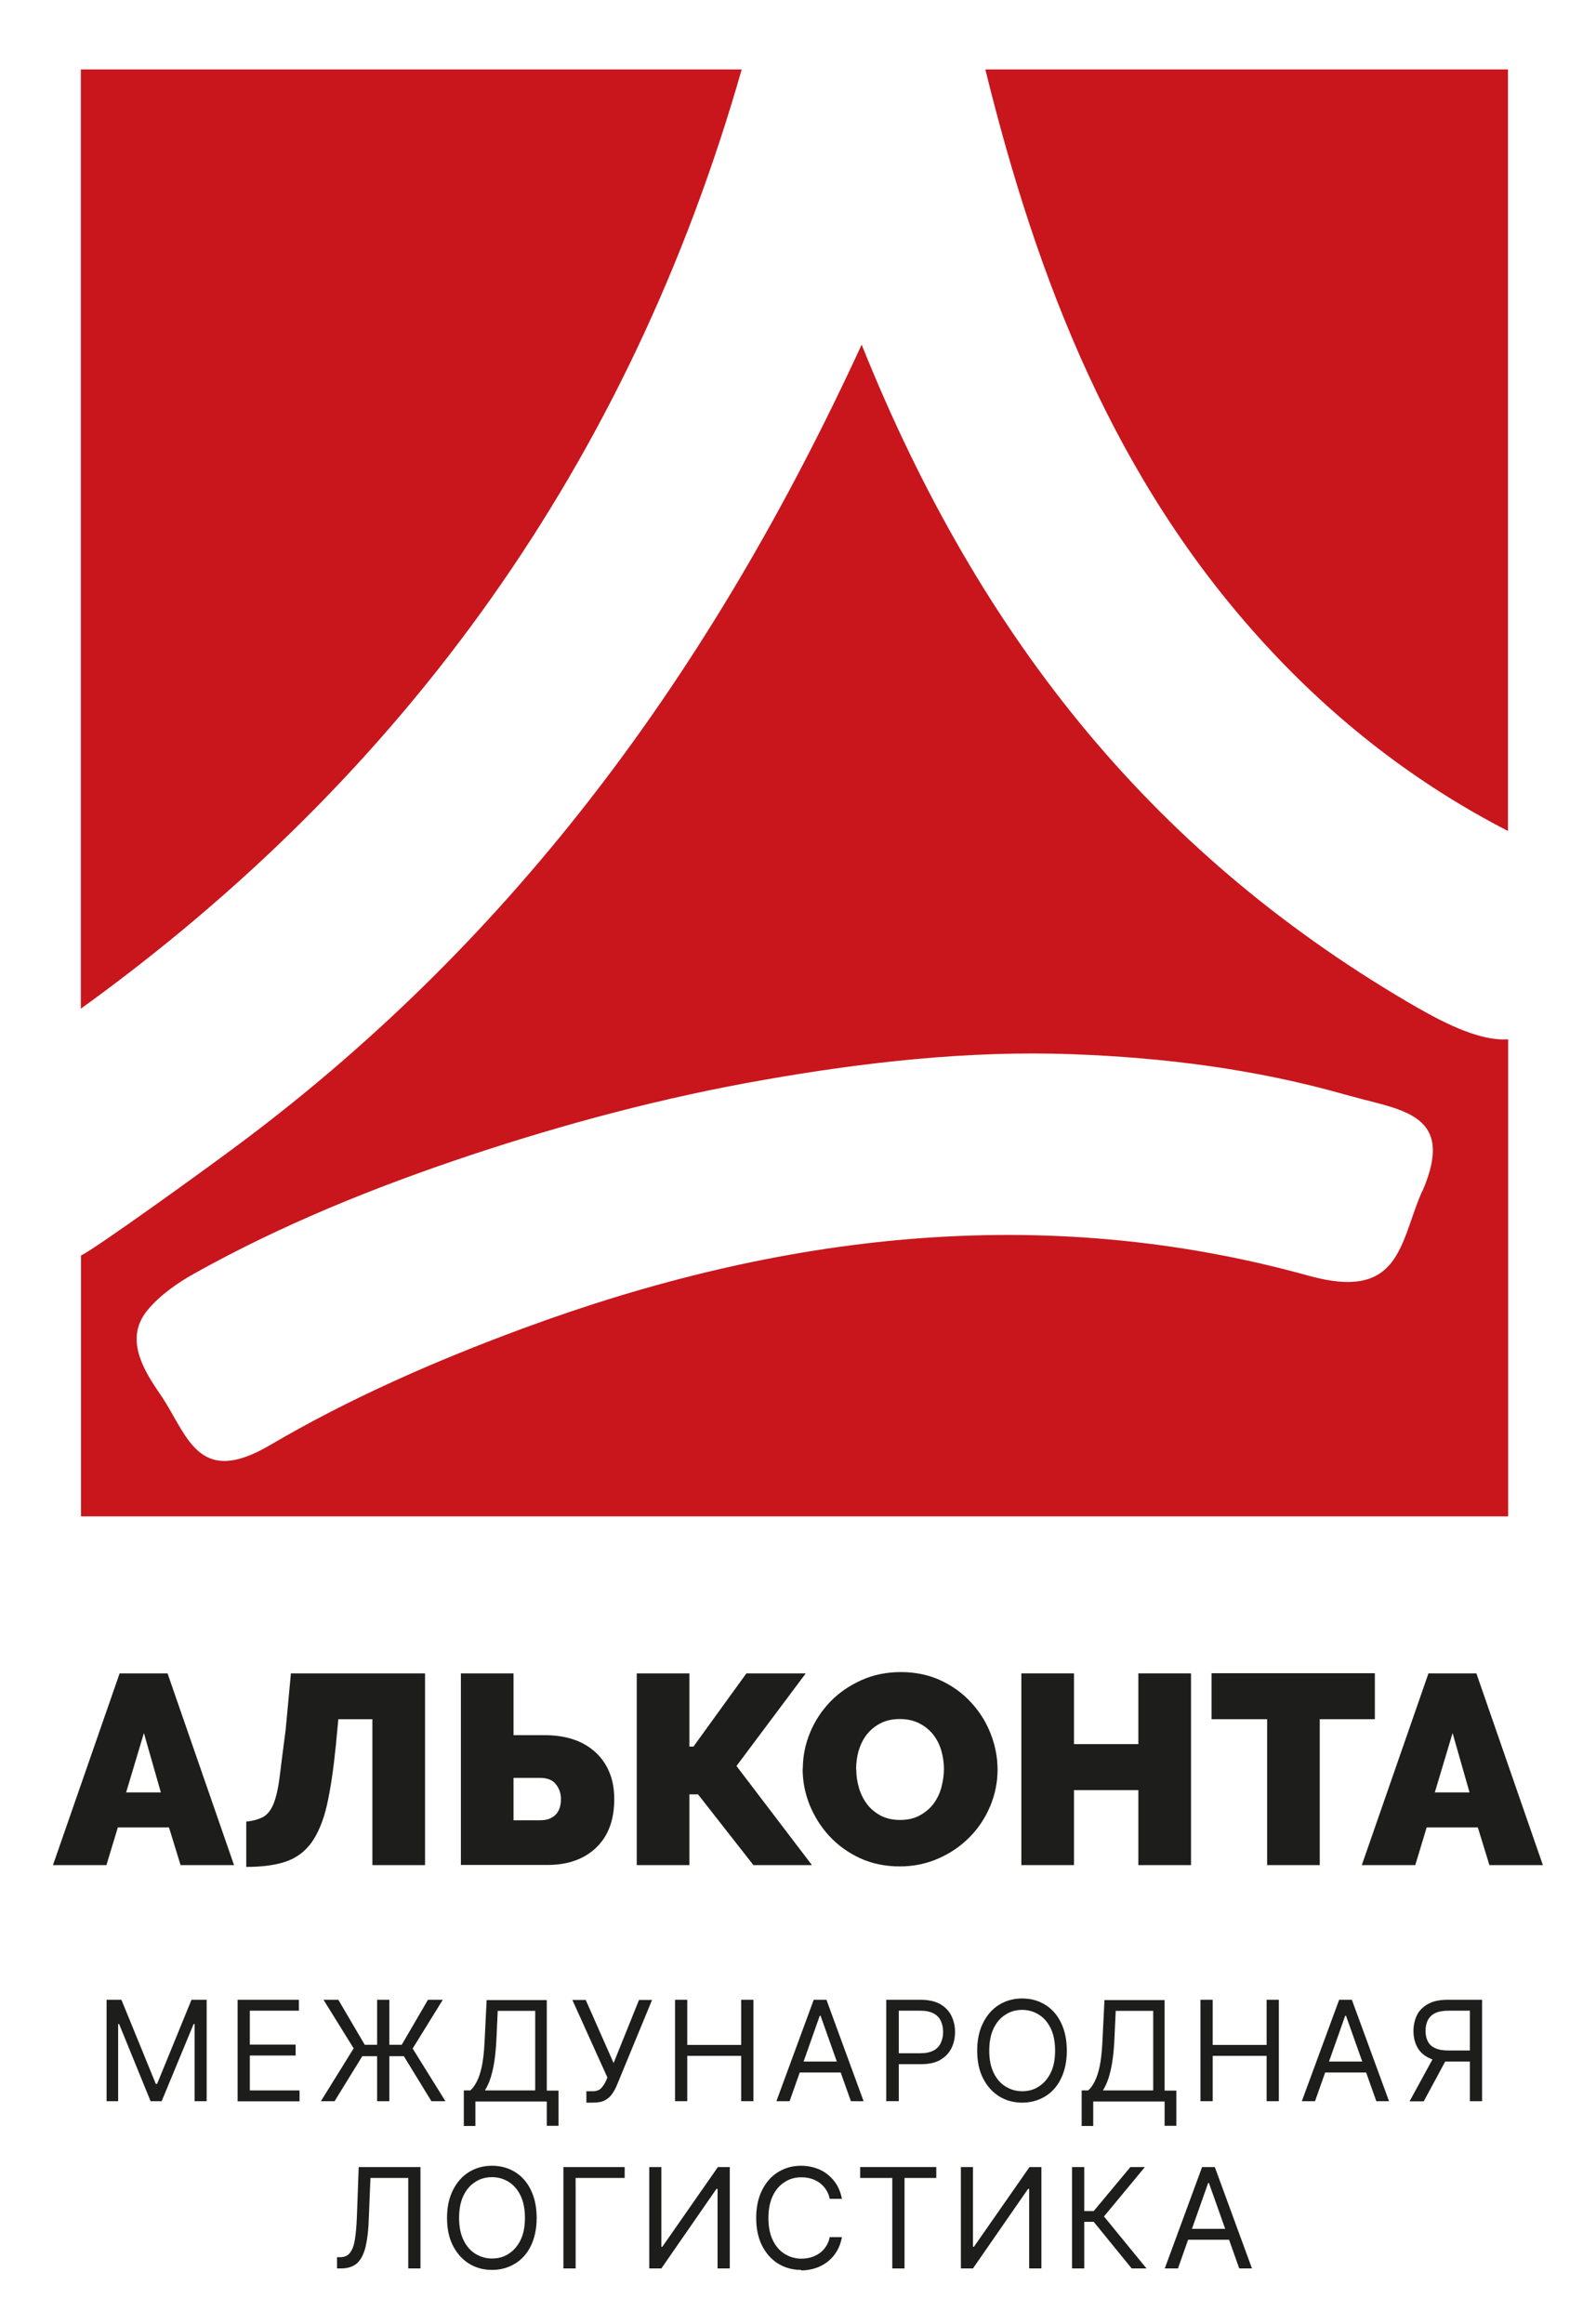
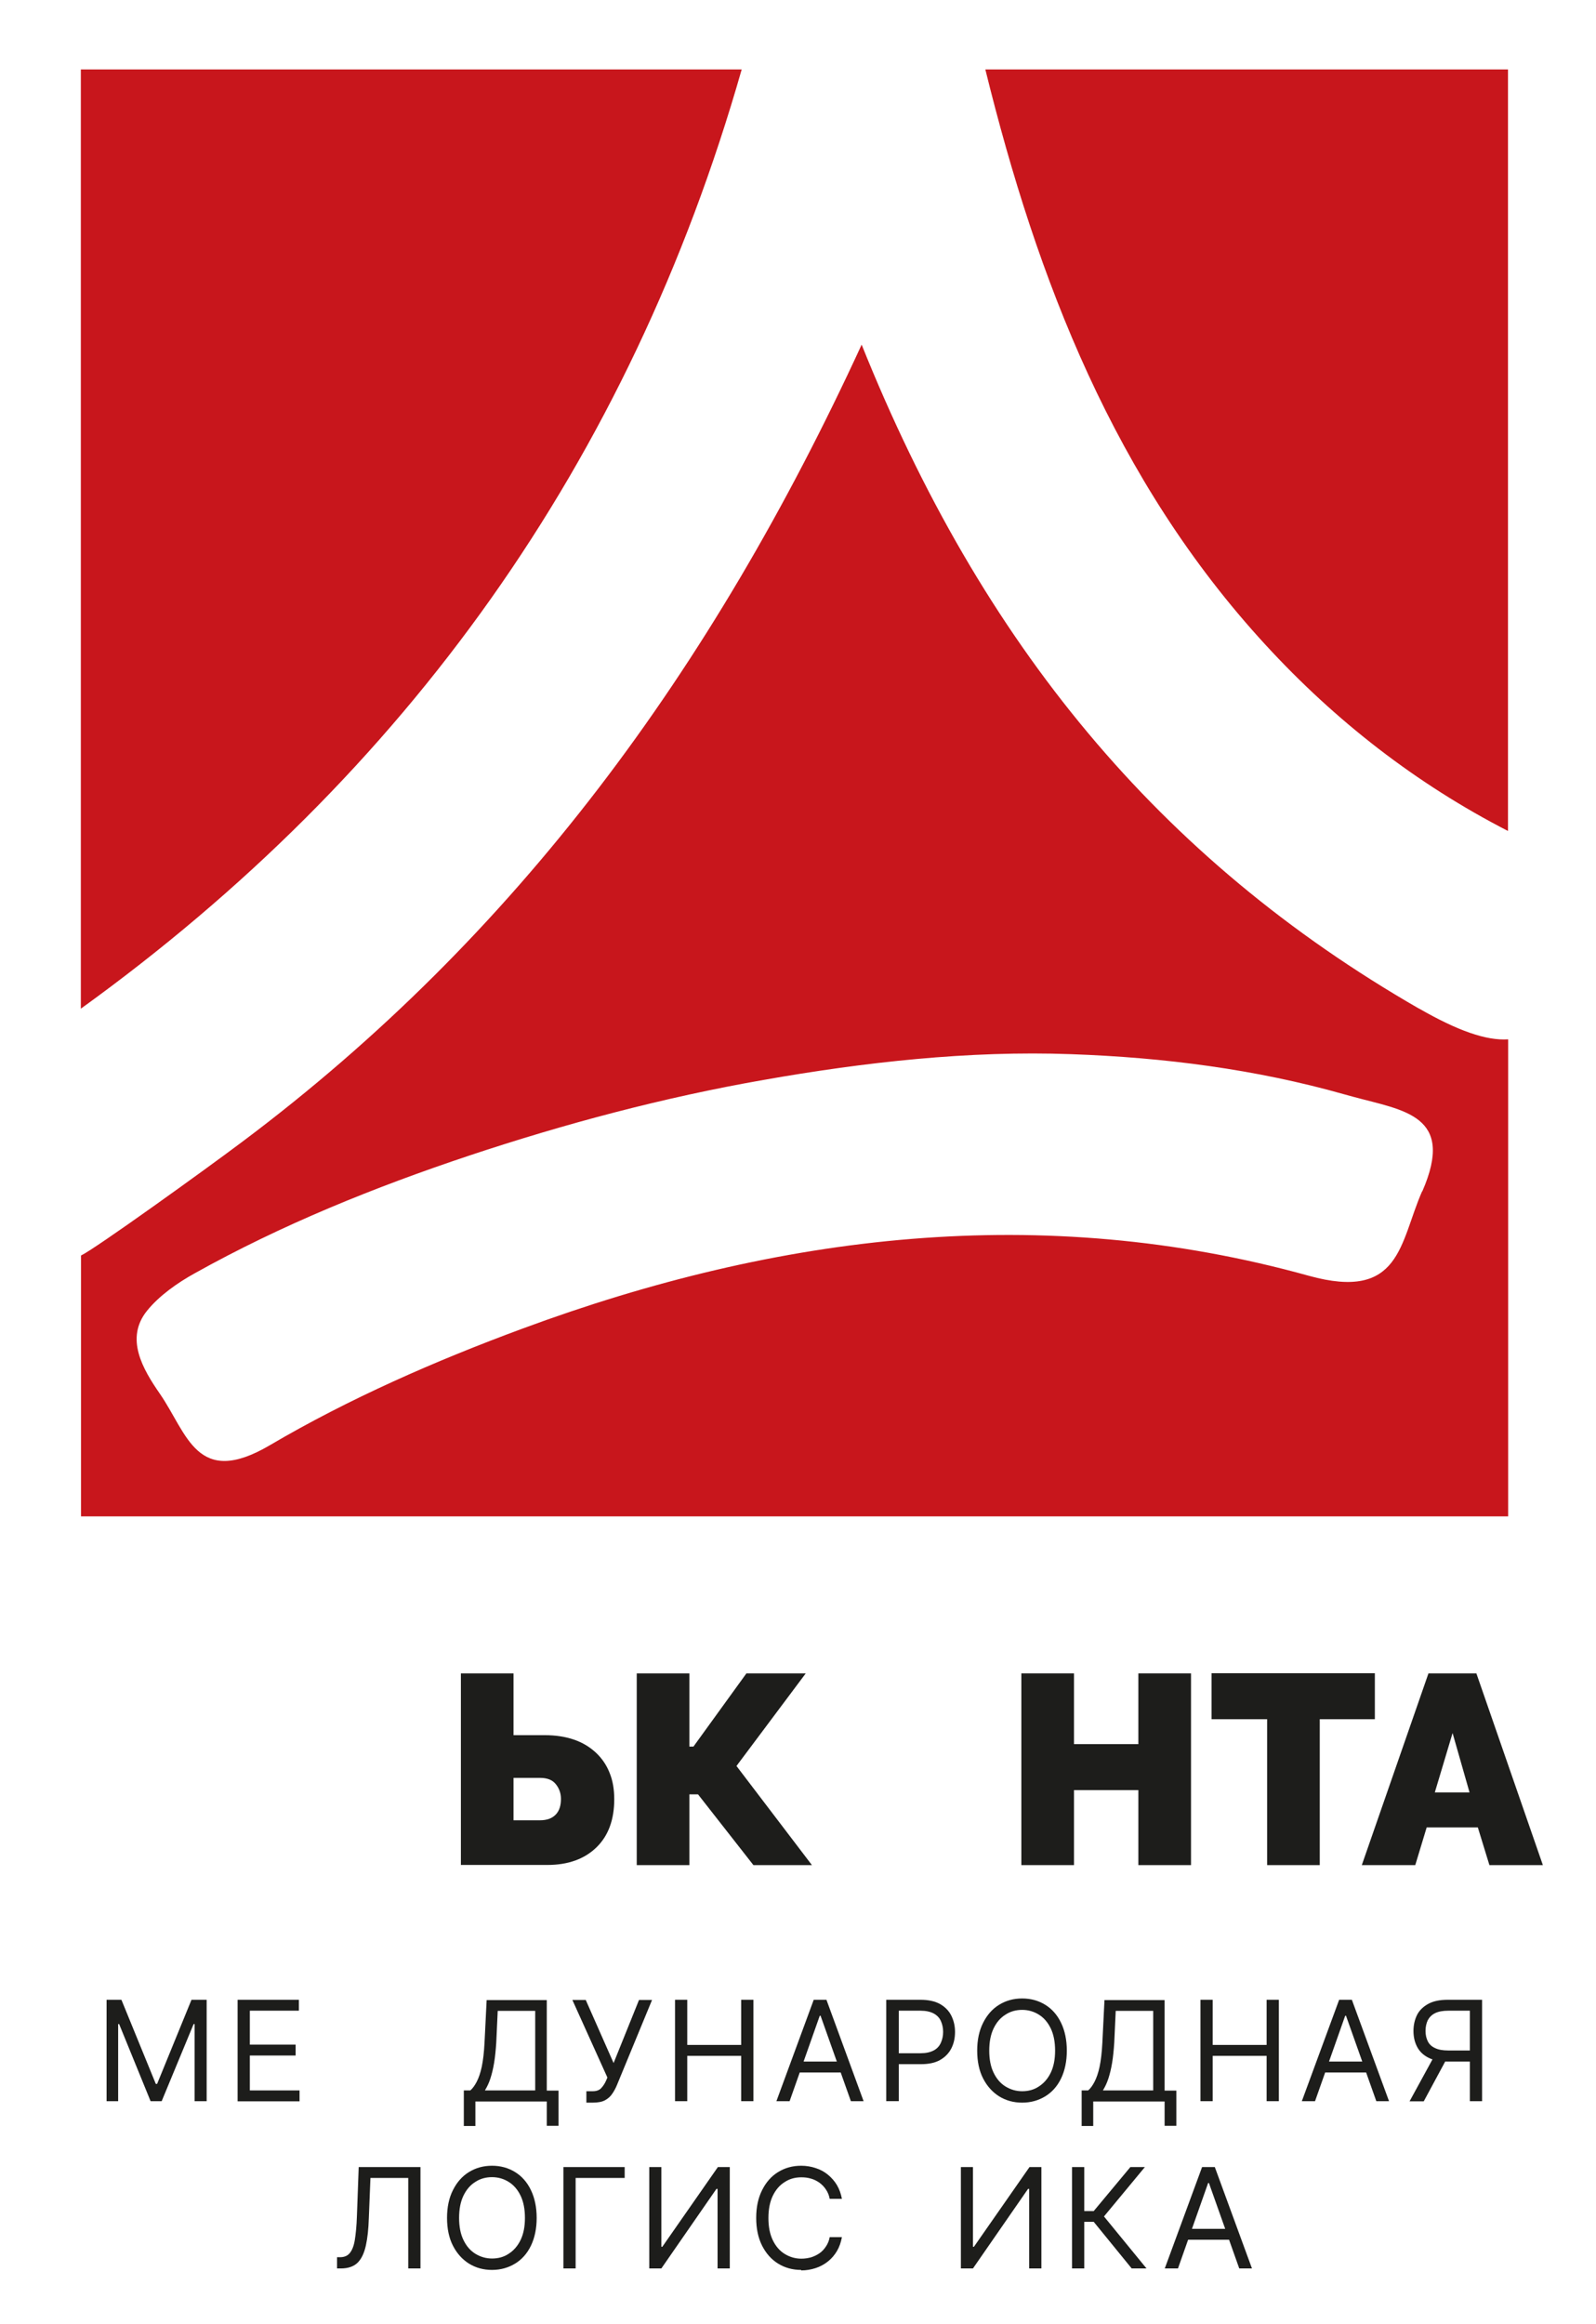
<svg xmlns="http://www.w3.org/2000/svg" id="Layer_1" version="1.1" viewBox="0 0 97.93 142.54">
  <defs>
    <style> .st0 { fill: #1d1d1b; } .st1 { fill: #c8161c; } </style>
  </defs>
  <g>
    <path class="st1" d="M60.46,4.26c3.18,12.91,7.93,25.23,17.19,35.29,4.31,4.69,9.26,8.53,14.88,11.42V4.26h-32.07Z" />
    <path class="st1" d="M45.51,4.26H4.96v57.61C24.89,47.49,38.62,28.38,45.51,4.26Z" />
    <path class="st1" d="M87.06,61.86c-15.92-9.16-26.81-22.33-34.19-40.72-9.22,20.03-21.24,36.32-37.96,48.86-2.3,1.73-9.07,6.6-9.94,7.01v16s87.57,0,87.57,0v-29.26c-1.35.09-3.1-.53-5.47-1.89ZM87.26,73.07c-1.39,3.17-1.3,6.75-6.96,5.18-16.35-4.54-32.53-2.57-48.26,3.25-5.33,1.97-10.61,4.28-15.49,7.15-4.48,2.63-5.05-.71-6.74-3.16-1.06-1.53-2.15-3.4-.79-5.09.75-.93,1.88-1.72,2.91-2.29,5.35-2.99,11.05-5.29,16.86-7.23,5.89-1.96,11.94-3.57,18.06-4.64,6.19-1.09,12.6-1.81,18.88-1.58,5.67.2,11.32.92,16.78,2.47.17.05.34.09.51.14,3.12.85,6.3,1.12,4.25,5.81Z" />
  </g>
  <g>
    <path class="st0" d="M6.55,122.66h.9l2.11,5.16h.08l2.11-5.16h.93v6.22h-.74v-4.73h-.06l-1.96,4.73h-.68l-1.93-4.73h-.06v4.73h-.71v-6.22Z" />
    <path class="st0" d="M14.58,128.88v-6.22h3.76v.67h-3.01v2.08h2.81v.67h-2.81v2.14h3.05v.67h-3.8Z" />
-     <path class="st0" d="M19.69,128.88l2.01-3.24-1.85-2.98h.91l1.62,2.76h2.27l1.61-2.76h.91l-1.85,2.99,2.01,3.23h-.86l-1.69-2.76h-2.55l-1.7,2.76h-.84ZM23.89,122.66v6.22h-.75v-6.22h.75Z" />
    <path class="st0" d="M28.46,130.39v-2.17h.4c.14-.12.27-.3.39-.53.12-.23.23-.54.31-.92s.14-.88.17-1.47l.13-2.62h3.69v5.55h.72v2.16h-.72v-1.49h-4.38v1.5h-.72ZM29.76,128.22h3.08v-4.88h-2.3l-.09,1.95c-.03.45-.07.87-.13,1.23-.06.37-.14.69-.23.97-.09.28-.21.52-.33.72Z" />
    <path class="st0" d="M35.98,128.97v-.7h.39c.22,0,.4-.06.52-.19.12-.13.21-.27.28-.42l.1-.23-2.15-4.76h.82l1.71,3.87,1.56-3.87h.8l-2.15,5.21c-.08.2-.18.38-.29.54-.11.17-.26.3-.44.4s-.44.15-.76.15h-.4Z" />
    <path class="st0" d="M41.42,128.88v-6.22h.75v2.77h3.31v-2.77h.75v6.22h-.75v-2.78h-3.31v2.78h-.75Z" />
    <path class="st0" d="M48.43,128.88h-.79l2.29-6.22h.78l2.28,6.22h-.78l-1.86-5.24h-.05l-1.85,5.24ZM48.72,126.45h3.18v.67h-3.18v-.67Z" />
    <path class="st0" d="M54.38,128.88v-6.22h2.1c.49,0,.89.09,1.2.26.31.18.54.41.69.71s.23.63.23,1-.07.7-.22,1c-.15.3-.38.54-.69.72s-.71.26-1.19.26h-1.5v-.67h1.48c.33,0,.6-.06.81-.17s.35-.27.44-.47.14-.42.14-.67-.05-.47-.14-.67-.24-.35-.44-.46c-.21-.11-.48-.17-.81-.17h-1.33v5.55h-.75Z" />
    <path class="st0" d="M62.72,128.97c-.53,0-1-.13-1.42-.39-.41-.26-.74-.63-.98-1.1s-.36-1.04-.36-1.7.12-1.22.36-1.7.56-.85.98-1.11c.42-.26.89-.39,1.42-.39s1,.13,1.42.39.74.63.97,1.11.35,1.05.35,1.7-.12,1.22-.35,1.7-.56.85-.97,1.1-.88.39-1.42.39ZM62.72,128.27c.38,0,.72-.09,1.02-.29.3-.19.55-.47.73-.84s.27-.82.27-1.36-.09-1-.27-1.37c-.18-.37-.42-.65-.73-.84-.3-.19-.65-.29-1.02-.29s-.72.09-1.02.29c-.31.19-.55.47-.73.84-.18.37-.27.83-.27,1.37s.09.99.27,1.36.42.65.73.84c.31.19.65.29,1.02.29Z" />
    <path class="st0" d="M66.37,130.39v-2.17h.4c.14-.12.27-.3.39-.53.12-.23.23-.54.31-.92s.14-.88.17-1.47l.13-2.62h3.69v5.55h.72v2.16h-.72v-1.49h-4.38v1.5h-.72ZM67.68,128.22h3.08v-4.88h-2.3l-.09,1.95c-.03.45-.07.87-.13,1.23-.06.37-.14.69-.23.97-.09.28-.21.52-.33.72Z" />
    <path class="st0" d="M73.66,128.88v-6.22h.75v2.77h3.31v-2.77h.75v6.22h-.75v-2.78h-3.31v2.78h-.75Z" />
    <path class="st0" d="M80.67,128.88h-.79l2.29-6.22h.78l2.28,6.22h-.78l-1.86-5.24h-.05l-1.85,5.24ZM80.96,126.45h3.18v.67h-3.18v-.67Z" />
    <path class="st0" d="M88.02,126.09h.85l-1.51,2.8h-.87l1.53-2.8ZM90.94,128.88h-.75v-5.55h-1.32c-.34,0-.61.05-.81.15-.21.1-.35.25-.45.43-.09.19-.14.41-.14.66,0,.25.05.46.14.64s.24.32.44.41c.2.1.47.15.8.15h1.68v.68h-1.7c-.48,0-.88-.08-1.19-.24s-.54-.38-.69-.67-.22-.61-.22-.97.08-.7.22-.98.38-.51.69-.68c.31-.17.71-.25,1.2-.25h2.1v6.22Z" />
    <path class="st0" d="M20.68,139.14v-.69h.18c.26,0,.46-.08.6-.25s.25-.43.31-.8c.06-.37.11-.86.13-1.47l.11-3.01h3.79v6.22h-.75v-5.55h-2.32l-.1,2.48c-.02.65-.08,1.21-.18,1.66s-.26.81-.5,1.05c-.24.24-.59.36-1.04.36h-.23Z" />
    <path class="st0" d="M30.19,139.23c-.53,0-1-.13-1.42-.39-.41-.26-.74-.63-.98-1.1s-.36-1.04-.36-1.7.12-1.22.36-1.7.56-.85.98-1.11c.42-.26.89-.39,1.42-.39s1,.13,1.42.39.74.63.97,1.11.35,1.05.35,1.7-.12,1.22-.35,1.7-.56.85-.97,1.1-.88.39-1.42.39ZM30.19,138.53c.38,0,.72-.09,1.02-.29.3-.19.55-.47.73-.84s.27-.82.27-1.36-.09-1-.27-1.37c-.18-.37-.42-.65-.73-.84-.3-.19-.65-.29-1.02-.29s-.72.09-1.02.29c-.31.19-.55.47-.73.84-.18.37-.27.83-.27,1.37s.09.99.27,1.36.42.65.73.84c.31.19.65.29,1.02.29Z" />
    <path class="st0" d="M38.33,132.92v.67h-3.01v5.55h-.75v-6.22h3.76Z" />
    <path class="st0" d="M39.83,132.92h.75v4.89h.06l3.41-4.89h.73v6.22h-.75v-4.88h-.07l-3.38,4.88h-.74v-6.22Z" />
    <path class="st0" d="M49.16,139.23c-.53,0-1-.13-1.42-.39s-.74-.63-.98-1.1c-.24-.48-.36-1.04-.36-1.7s.12-1.22.36-1.7c.24-.48.56-.85.98-1.11s.89-.39,1.42-.39c.31,0,.61.05.88.14.28.09.53.22.75.4s.41.39.56.64c.15.25.25.54.31.85h-.75c-.04-.22-.12-.41-.23-.57-.11-.17-.24-.3-.4-.42-.16-.11-.33-.2-.52-.25-.19-.06-.39-.08-.59-.08-.38,0-.72.09-1.02.29-.31.19-.55.47-.73.84-.18.37-.27.83-.27,1.37s.09.99.27,1.36.42.65.73.84c.31.19.65.29,1.02.29.21,0,.4-.03.59-.08.19-.06.36-.14.52-.25.16-.11.29-.25.4-.42.11-.16.19-.35.23-.57h.75c-.06.32-.16.61-.31.86-.15.25-.33.46-.56.64s-.47.31-.75.4c-.28.09-.57.14-.88.14Z" />
-     <path class="st0" d="M52.78,133.59v-.67h4.67v.67h-1.95v5.55h-.75v-5.55h-1.96Z" />
    <path class="st0" d="M58.95,132.92h.75v4.89h.06l3.41-4.89h.73v6.22h-.75v-4.88h-.07l-3.38,4.88h-.74v-6.22Z" />
    <path class="st0" d="M69.44,139.14l-2.33-2.86h-.58v2.86h-.75v-6.22h.75v2.7h.58l2.25-2.7h.89l-2.51,3.03,2.61,3.19h-.9Z" />
    <path class="st0" d="M72.26,139.14h-.79l2.29-6.22h.78l2.28,6.22h-.78l-1.86-5.24h-.05l-1.85,5.24ZM72.55,136.71h3.18v.67h-3.18v-.67Z" />
  </g>
  <g>
-     <path class="st0" d="M3.25,114.4l4.09-11.76h2.94l4.08,11.76h-3.28l-.71-2.31h-3.14l-.7,2.31h-3.29ZM7.73,109.94h2.14l-1.04-3.64-1.09,3.64Z" />
-     <path class="st0" d="M15.11,114.51v-2.78c.42-.04.76-.14,1.03-.28.26-.14.48-.41.64-.8.16-.39.29-.95.38-1.67s.21-1.69.37-2.9l.32-3.44h8.23v11.76h-3.23v-8.95h-2.09l-.15,1.59c-.15,1.49-.33,2.71-.55,3.68-.22.96-.54,1.72-.94,2.29-.41.56-.93.95-1.57,1.17-.64.22-1.45.33-2.43.33Z" />
    <path class="st0" d="M28.28,114.4v-11.76h3.23v3.79h1.92c.66,0,1.25.09,1.78.27s.97.45,1.34.79c.37.34.66.76.85,1.24.2.48.29,1.03.29,1.63,0,1.25-.36,2.24-1.09,2.95s-1.73,1.08-3.01,1.08h-5.32ZM31.51,111.65h1.63c.42,0,.74-.12.96-.35s.32-.55.32-.96c0-.35-.11-.65-.32-.91s-.53-.38-.96-.38h-1.63v2.6Z" />
    <path class="st0" d="M39.07,114.4v-11.76h3.23v4.49h.25l3.25-4.49h3.64l-4.25,5.68,4.63,6.08h-3.59l-3.4-4.34h-.53v4.34h-3.23Z" />
-     <path class="st0" d="M49.26,108.5c0-.77.15-1.52.45-2.24.3-.72.72-1.35,1.25-1.9.53-.54,1.17-.98,1.91-1.31.74-.33,1.54-.49,2.41-.49s1.71.17,2.44.51c.73.34,1.35.79,1.87,1.36.52.56.92,1.2,1.2,1.92.28.72.42,1.45.42,2.2s-.15,1.51-.45,2.23c-.3.71-.71,1.34-1.25,1.89s-1.16.98-1.9,1.31-1.54.5-2.41.5-1.71-.17-2.44-.51c-.73-.34-1.35-.79-1.87-1.35-.52-.56-.92-1.2-1.21-1.91-.29-.72-.43-1.46-.43-2.22ZM52.54,108.53c0,.4.06.78.17,1.15.11.37.28.7.49.98.22.29.5.52.83.7.34.18.74.27,1.2.27s.87-.09,1.21-.28.62-.42.84-.71c.21-.29.38-.62.48-1,.1-.38.16-.76.16-1.14s-.06-.78-.17-1.15c-.11-.37-.28-.69-.5-.97-.23-.28-.51-.51-.85-.68-.34-.17-.73-.26-1.19-.26s-.86.09-1.2.27c-.34.18-.62.41-.84.7-.22.29-.38.62-.49.99-.1.37-.15.75-.15,1.14Z" />
    <path class="st0" d="M62.67,114.4v-11.76h3.23v4.34h3.95v-4.34h3.23v11.76h-3.23v-4.6h-3.95v4.6h-3.23Z" />
    <path class="st0" d="M74.34,105.45v-2.82h10.02v2.82h-3.38v8.95h-3.23v-8.95h-3.41Z" />
    <path class="st0" d="M83.56,114.4l4.09-11.76h2.94l4.08,11.76h-3.28l-.71-2.31h-3.14l-.7,2.31h-3.29ZM88.03,109.94h2.14l-1.04-3.64-1.09,3.64Z" />
  </g>
</svg>